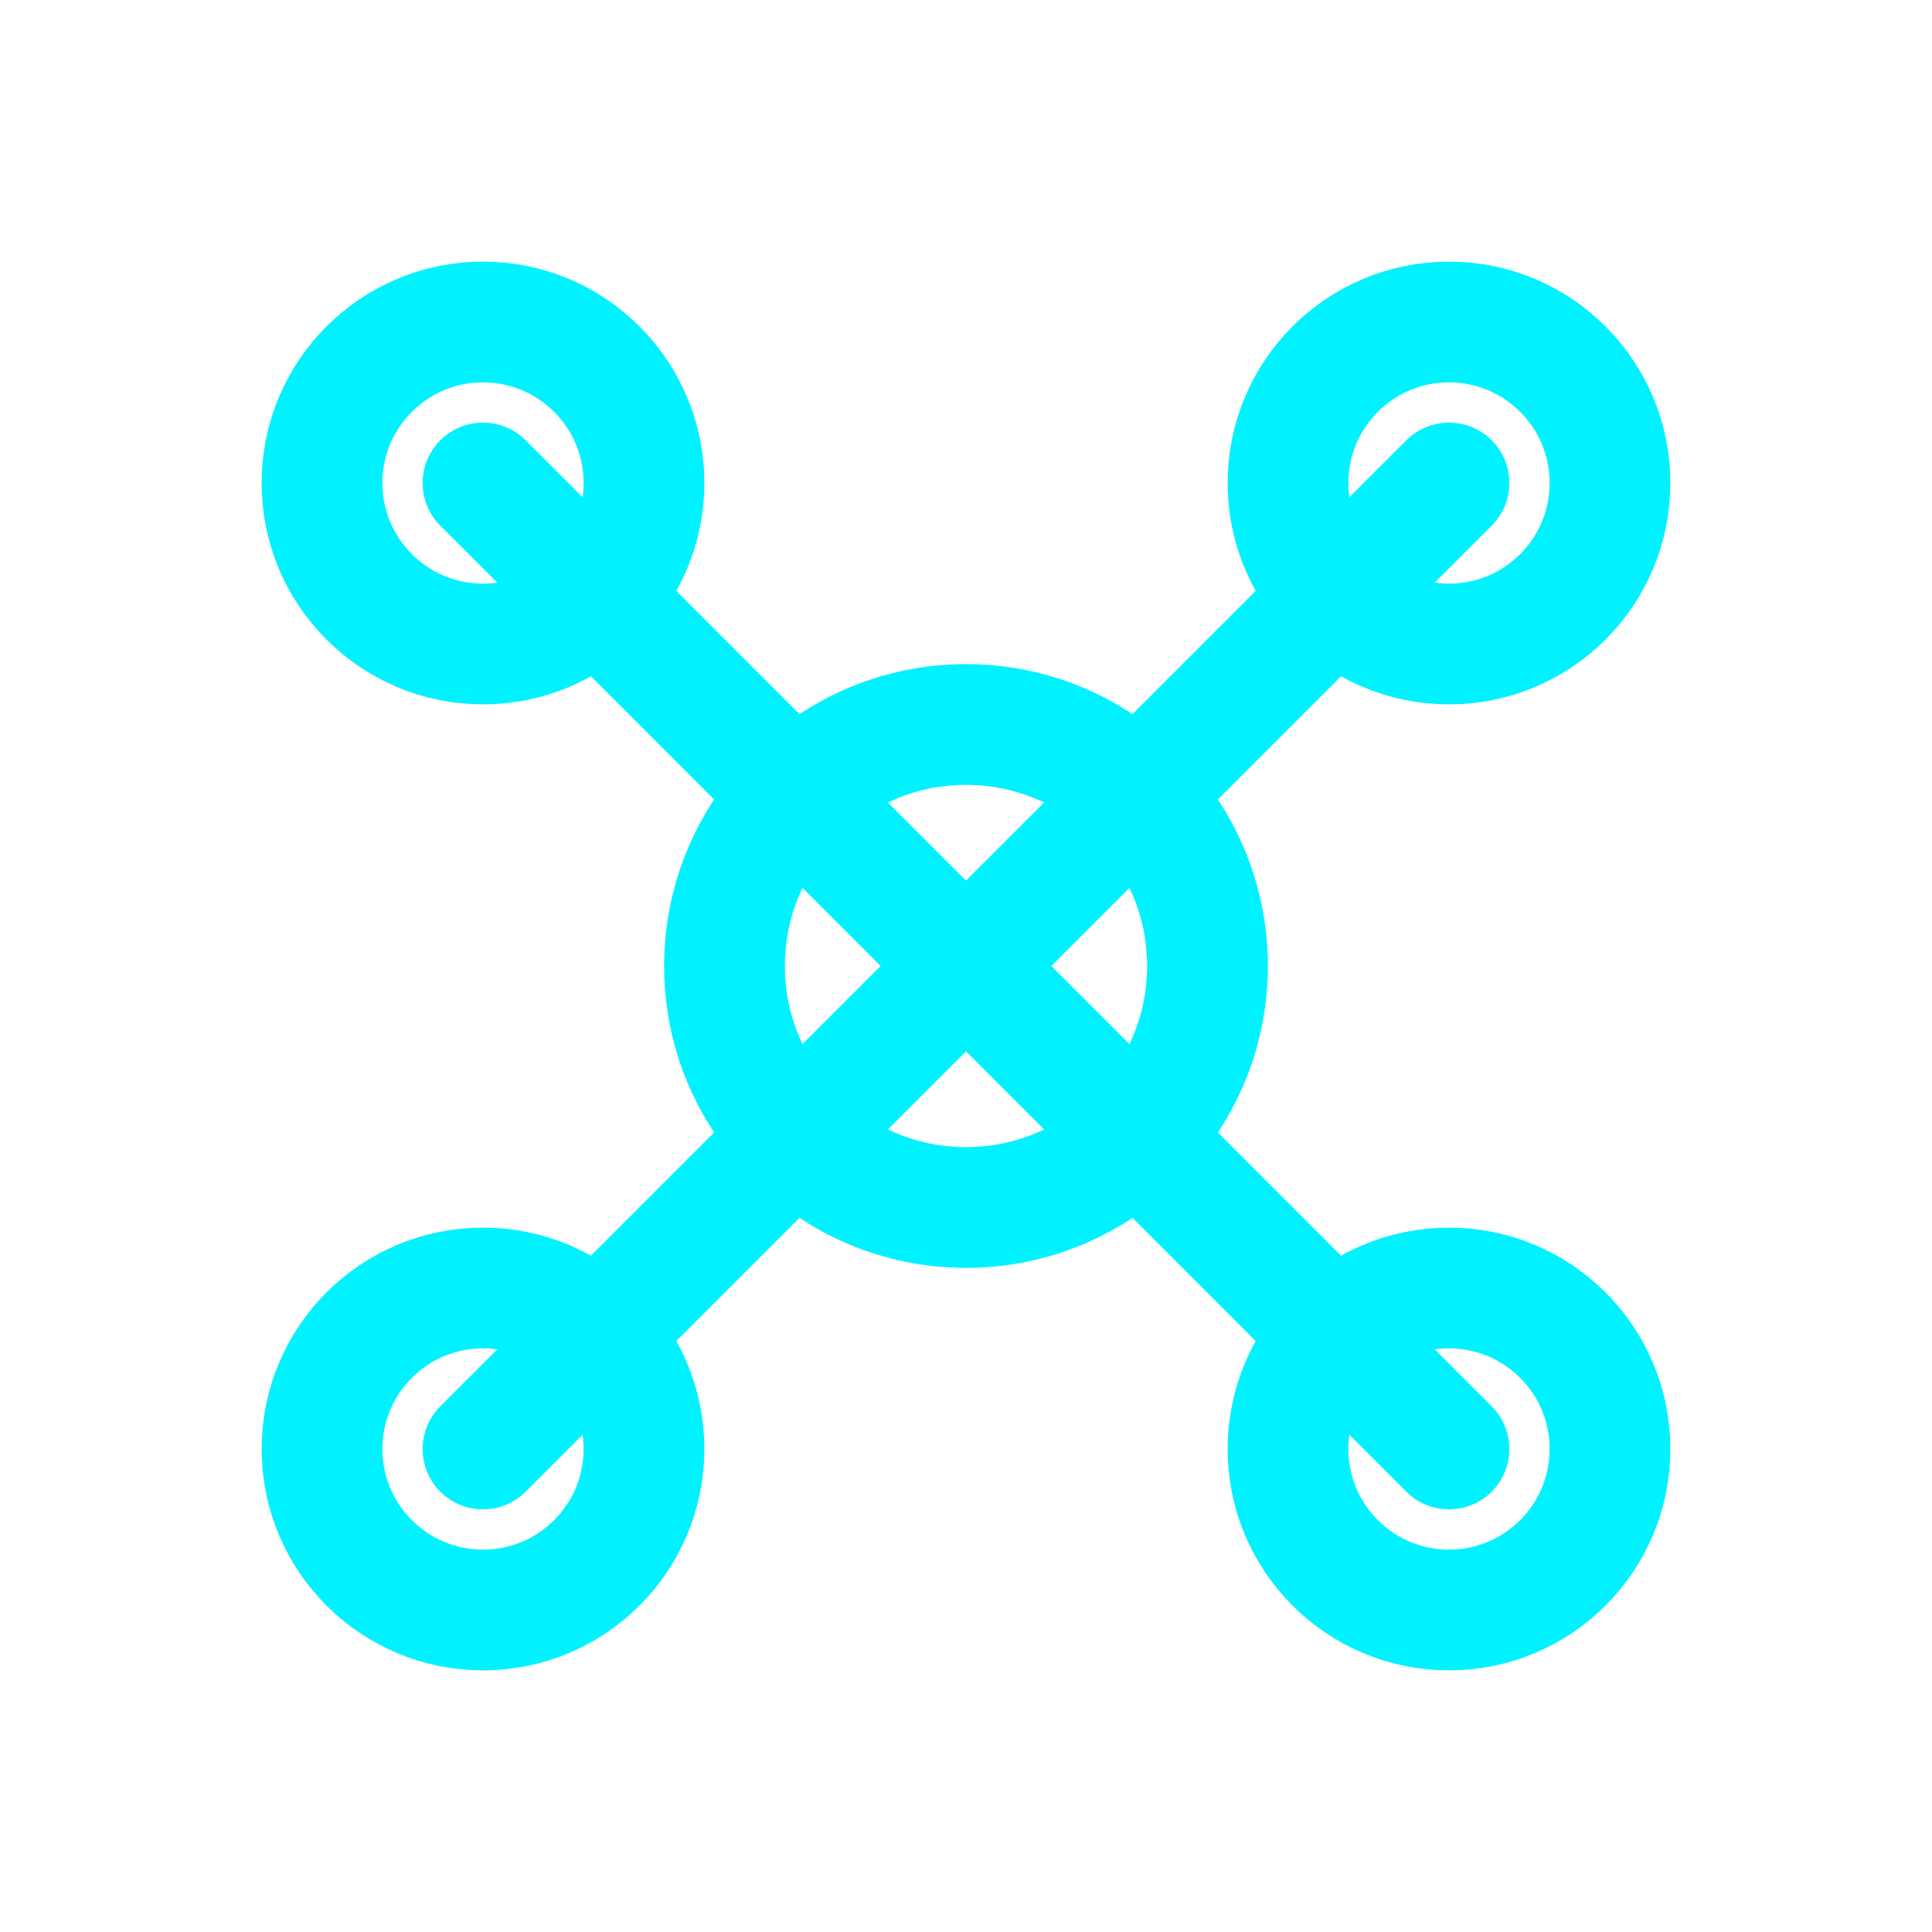
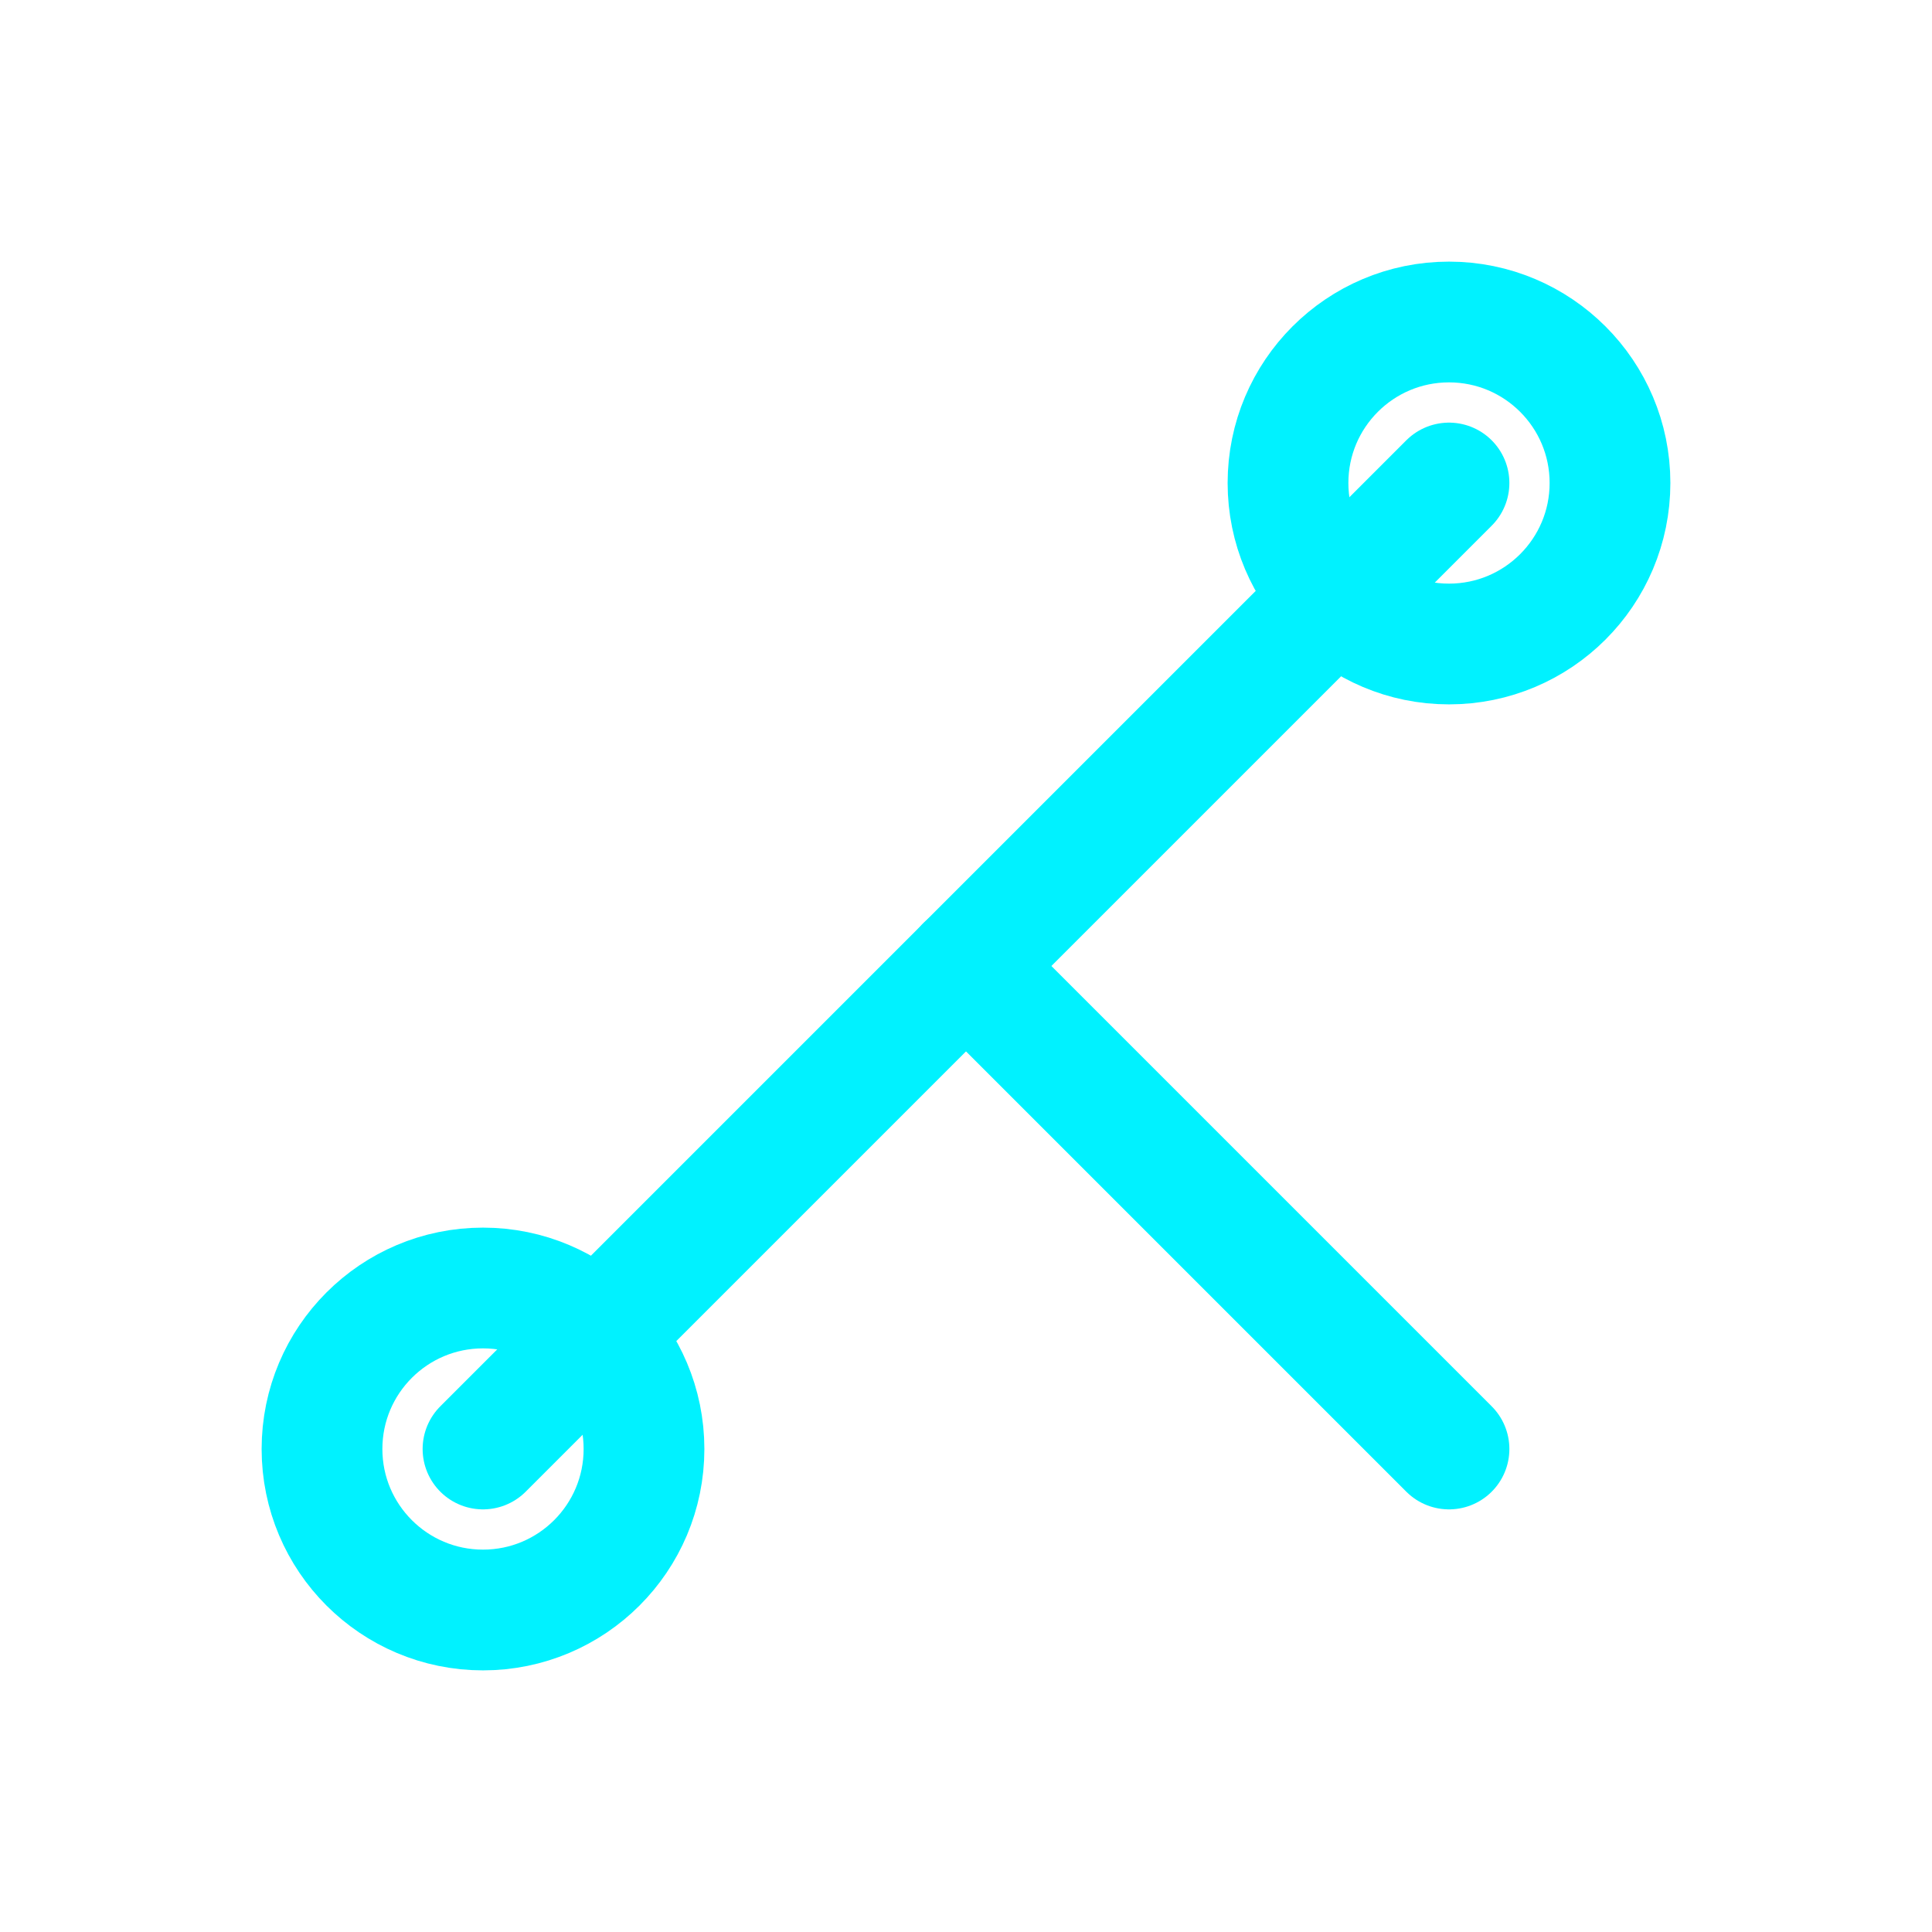
<svg xmlns="http://www.w3.org/2000/svg" width="24" height="24" viewBox="0 0 24 24" fill="none" stroke="#00f2ff" stroke-width="1.5" stroke-linecap="round" stroke-linejoin="round">
-   <circle cx="12" cy="12" r="3" />
-   <circle cx="6" cy="6" r="2" />
  <circle cx="18" cy="6" r="2" />
  <circle cx="6" cy="18" r="2" />
-   <circle cx="18" cy="18" r="2" />
-   <line x1="12" y1="12" x2="6" y2="6" />
  <line x1="12" y1="12" x2="18" y2="6" />
  <line x1="12" y1="12" x2="6" y2="18" />
  <line x1="12" y1="12" x2="18" y2="18" />
</svg>